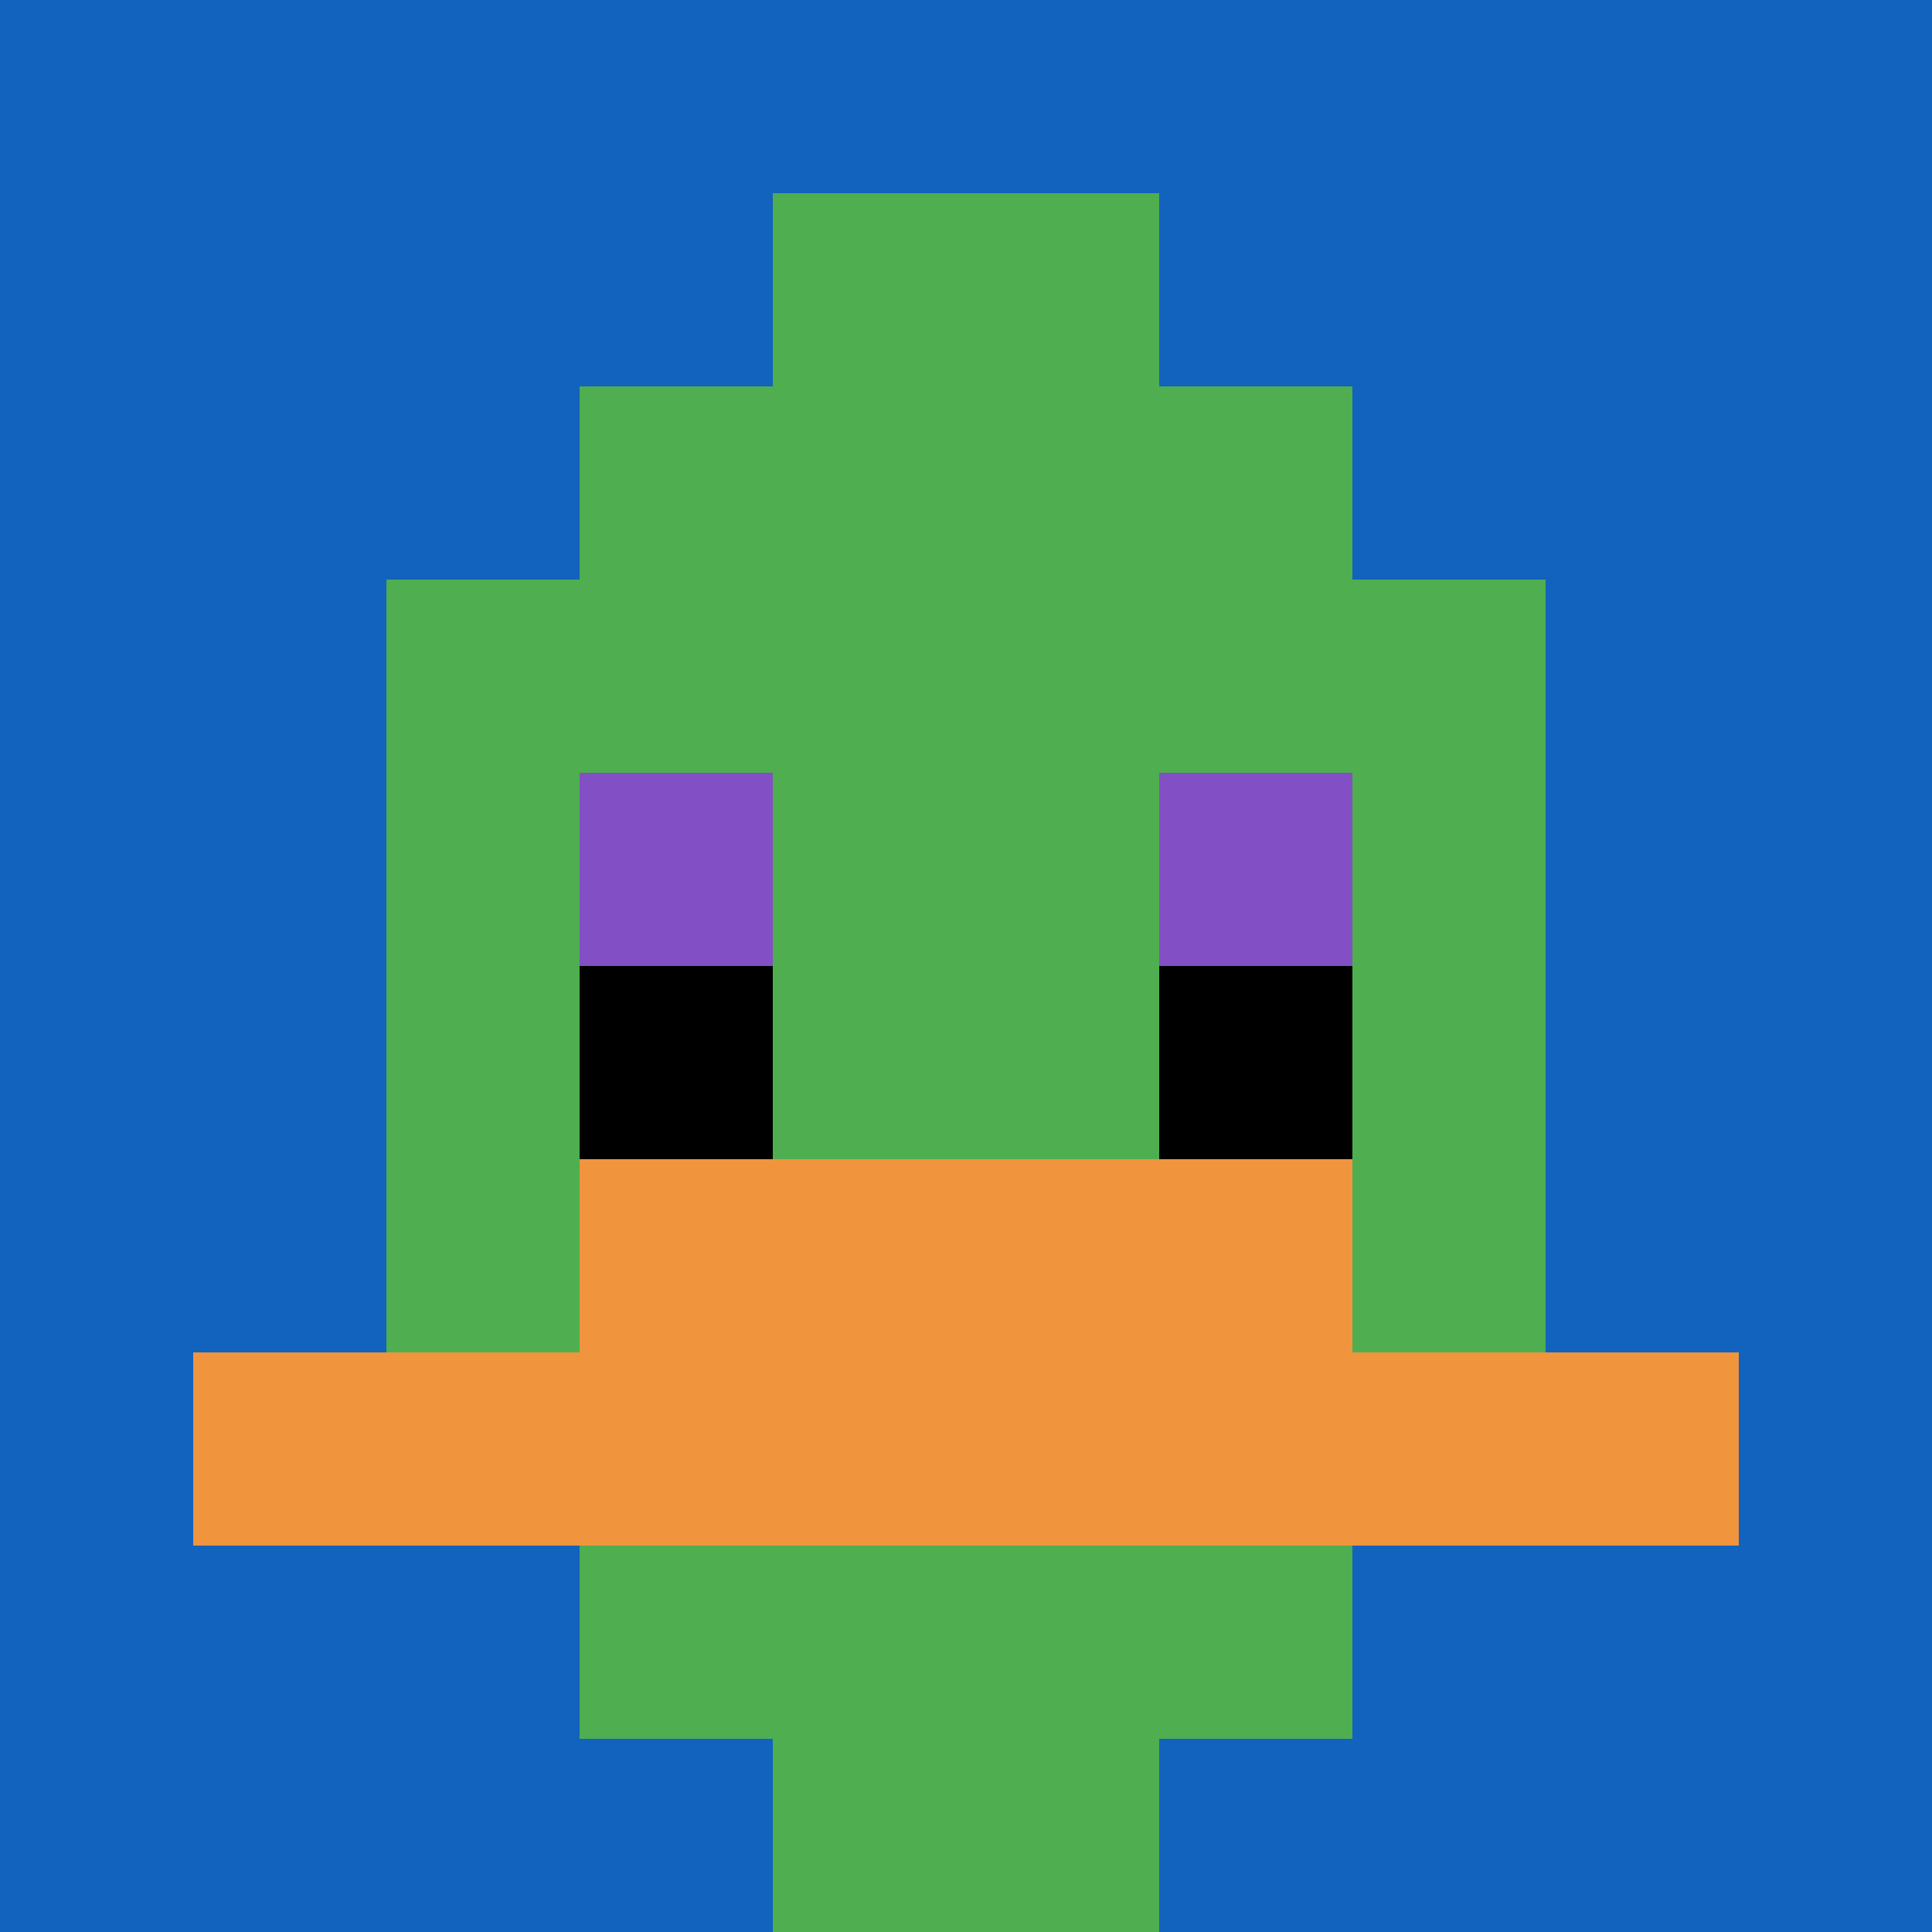
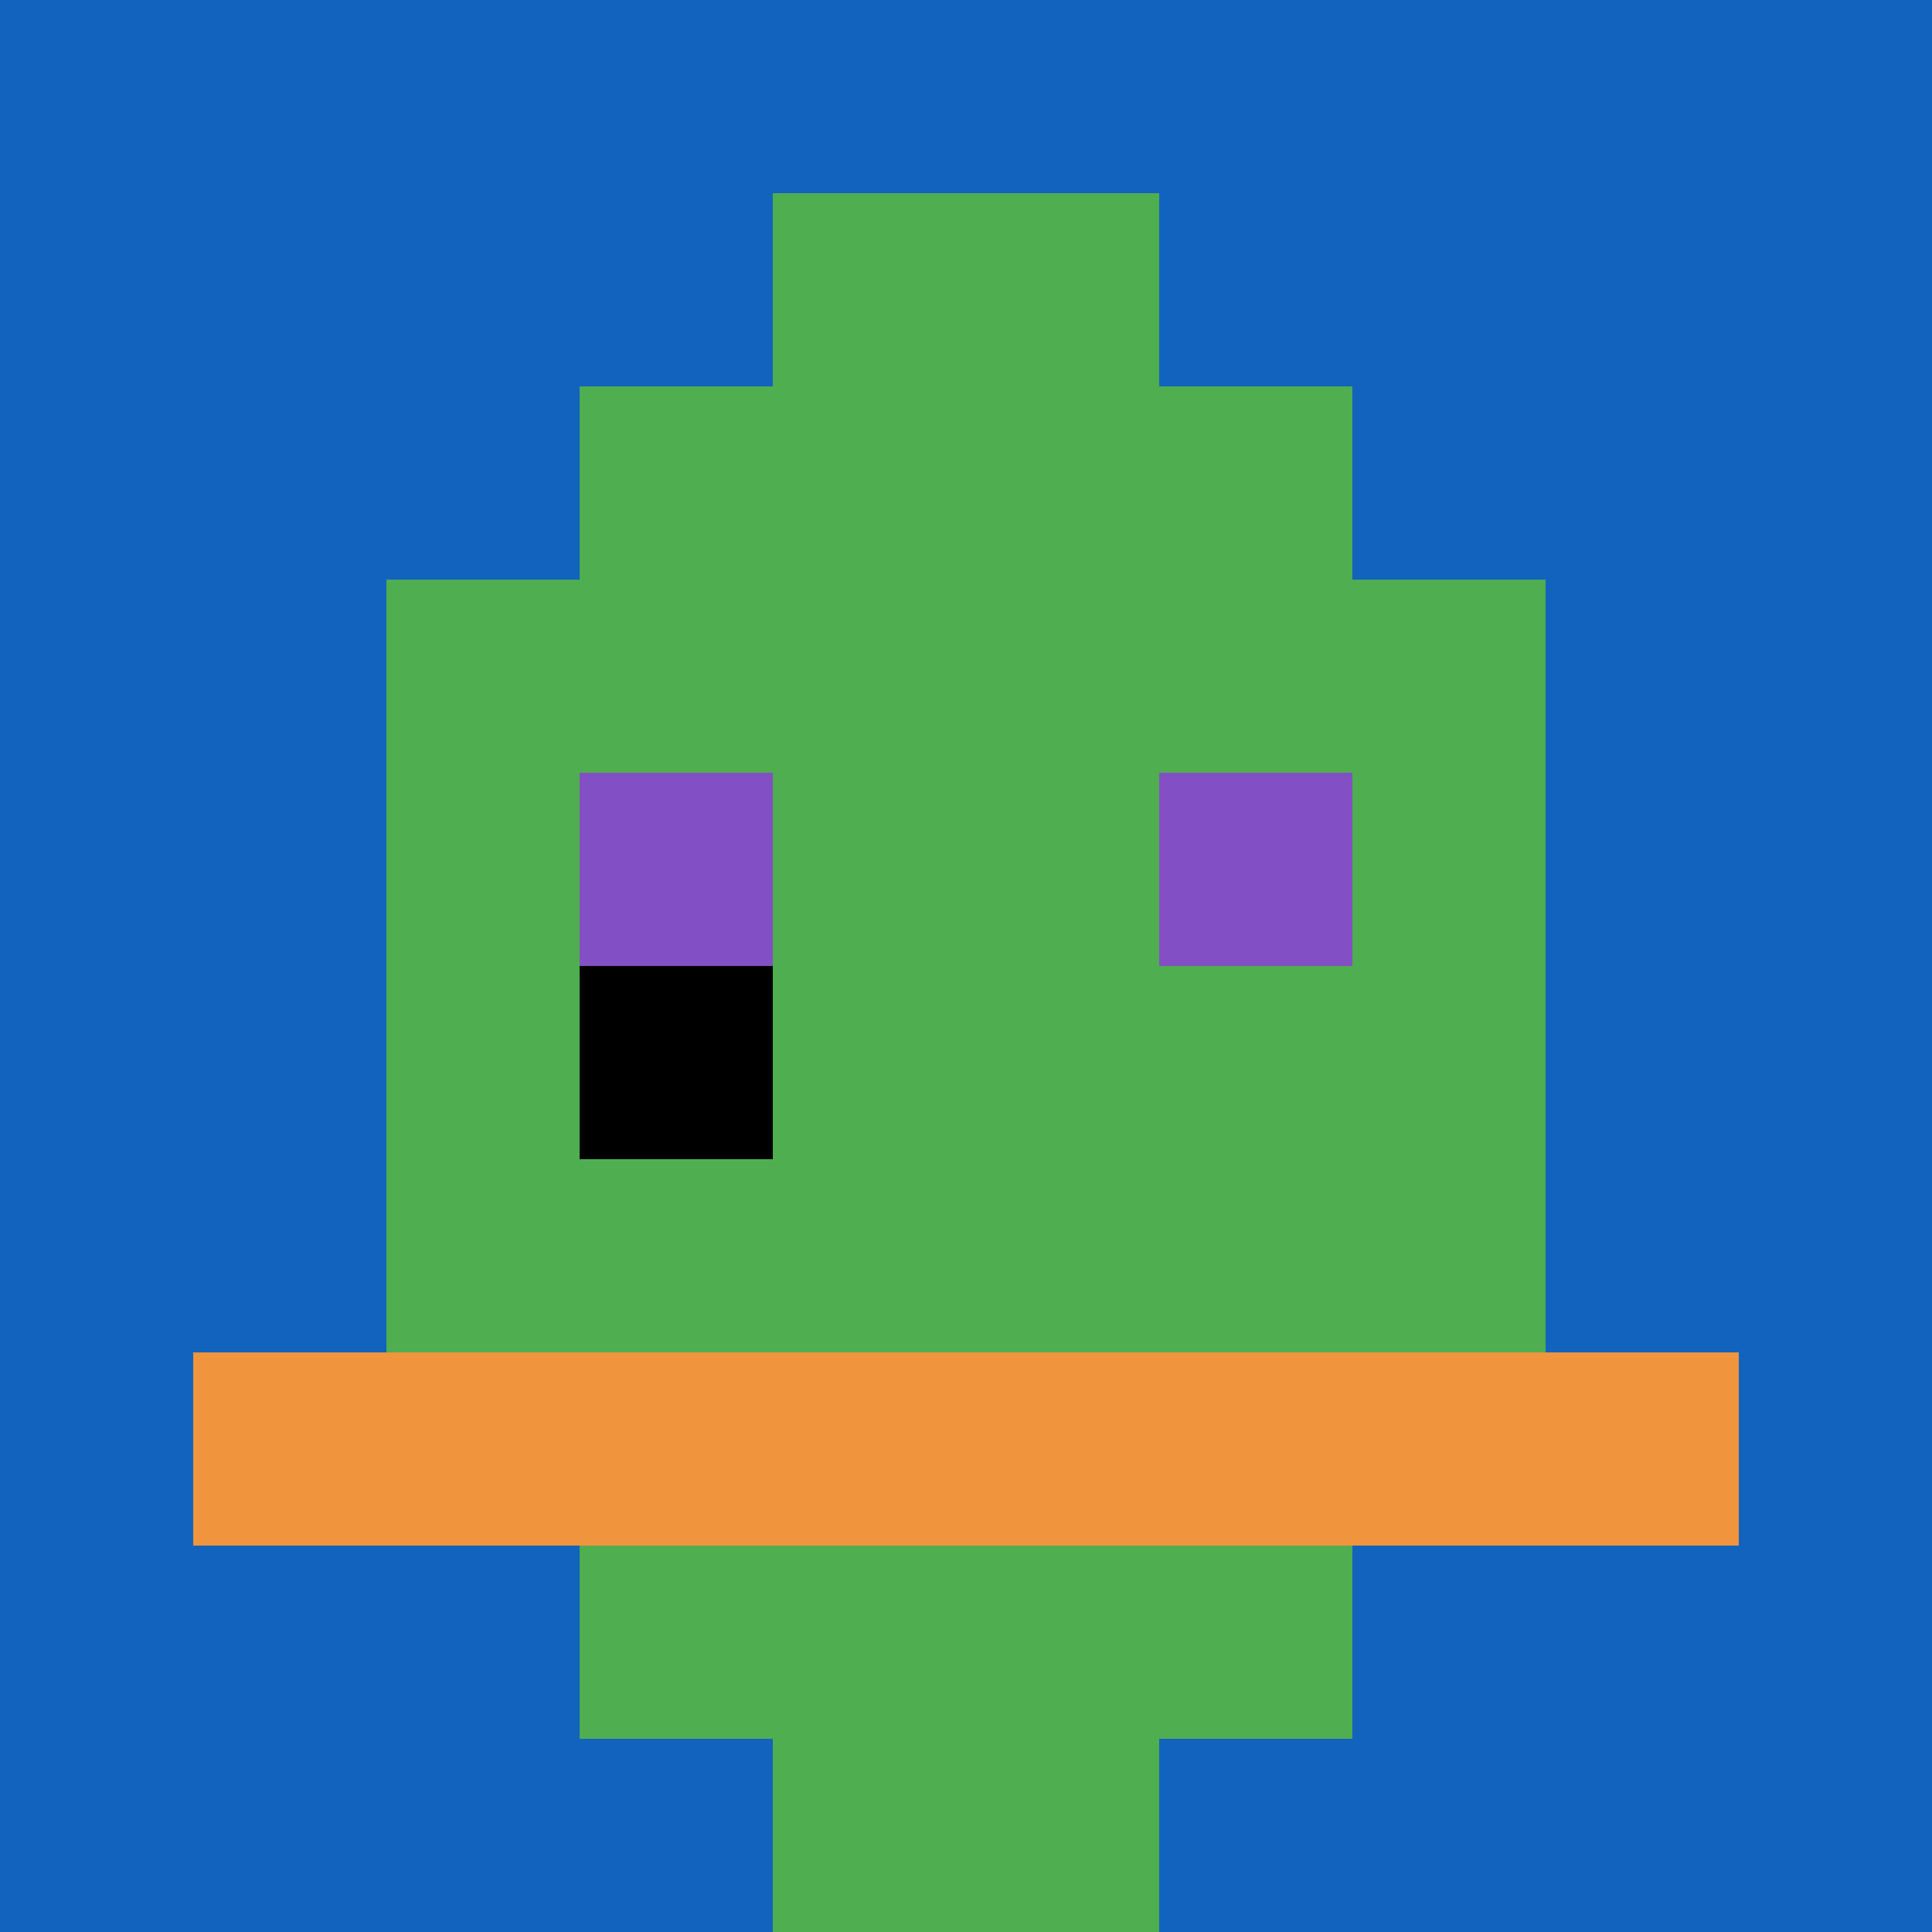
<svg xmlns="http://www.w3.org/2000/svg" version="1.1" width="499" height="499">
  <title>'goose-pfp-231857' by Dmitri Cherniak</title>
  <desc>seed=231857
backgroundColor=#1c1111
padding=100
innerPadding=0
timeout=1200
dimension=1
border=false
Save=function(){return n.handleSave()}
frame=109

Rendered at Sun Sep 08 2024 16:01:49 GMT+0200 (Central European Summer Time)
Generated in &lt;1ms
</desc>
  <defs />
  <rect width="100%" height="100%" fill="#1c1111" />
  <g>
    <g id="0-0">
      <rect x="0" y="0" height="499" width="499" fill="#1263BD" />
      <g>
        <rect id="0-0-3-2-4-7" x="149.7" y="99.8" width="199.6" height="349.3" fill="#4FAE4F" />
        <rect id="0-0-2-3-6-5" x="99.8" y="149.7" width="299.4" height="249.5" fill="#4FAE4F" />
        <rect id="0-0-4-8-2-2" x="199.6" y="399.2" width="99.8" height="99.8" fill="#4FAE4F" />
        <rect id="0-0-1-7-8-1" x="49.9" y="349.3" width="399.2" height="49.9" fill="#F0943E" />
-         <rect id="0-0-3-6-4-2" x="149.7" y="299.4" width="199.6" height="99.8" fill="#F0943E" />
        <rect id="0-0-3-4-1-1" x="149.7" y="199.6" width="49.9" height="49.9" fill="#834FC4" />
        <rect id="0-0-6-4-1-1" x="299.4" y="199.6" width="49.9" height="49.9" fill="#834FC4" />
        <rect id="0-0-3-5-1-1" x="149.7" y="249.5" width="49.9" height="49.9" fill="#000000" />
-         <rect id="0-0-6-5-1-1" x="299.4" y="249.5" width="49.9" height="49.9" fill="#000000" />
        <rect id="0-0-4-1-2-2" x="199.6" y="49.9" width="99.8" height="99.8" fill="#4FAE4F" />
      </g>
      <rect x="0" y="0" stroke="white" stroke-width="0" height="499" width="499" fill="none" />
    </g>
  </g>
</svg>